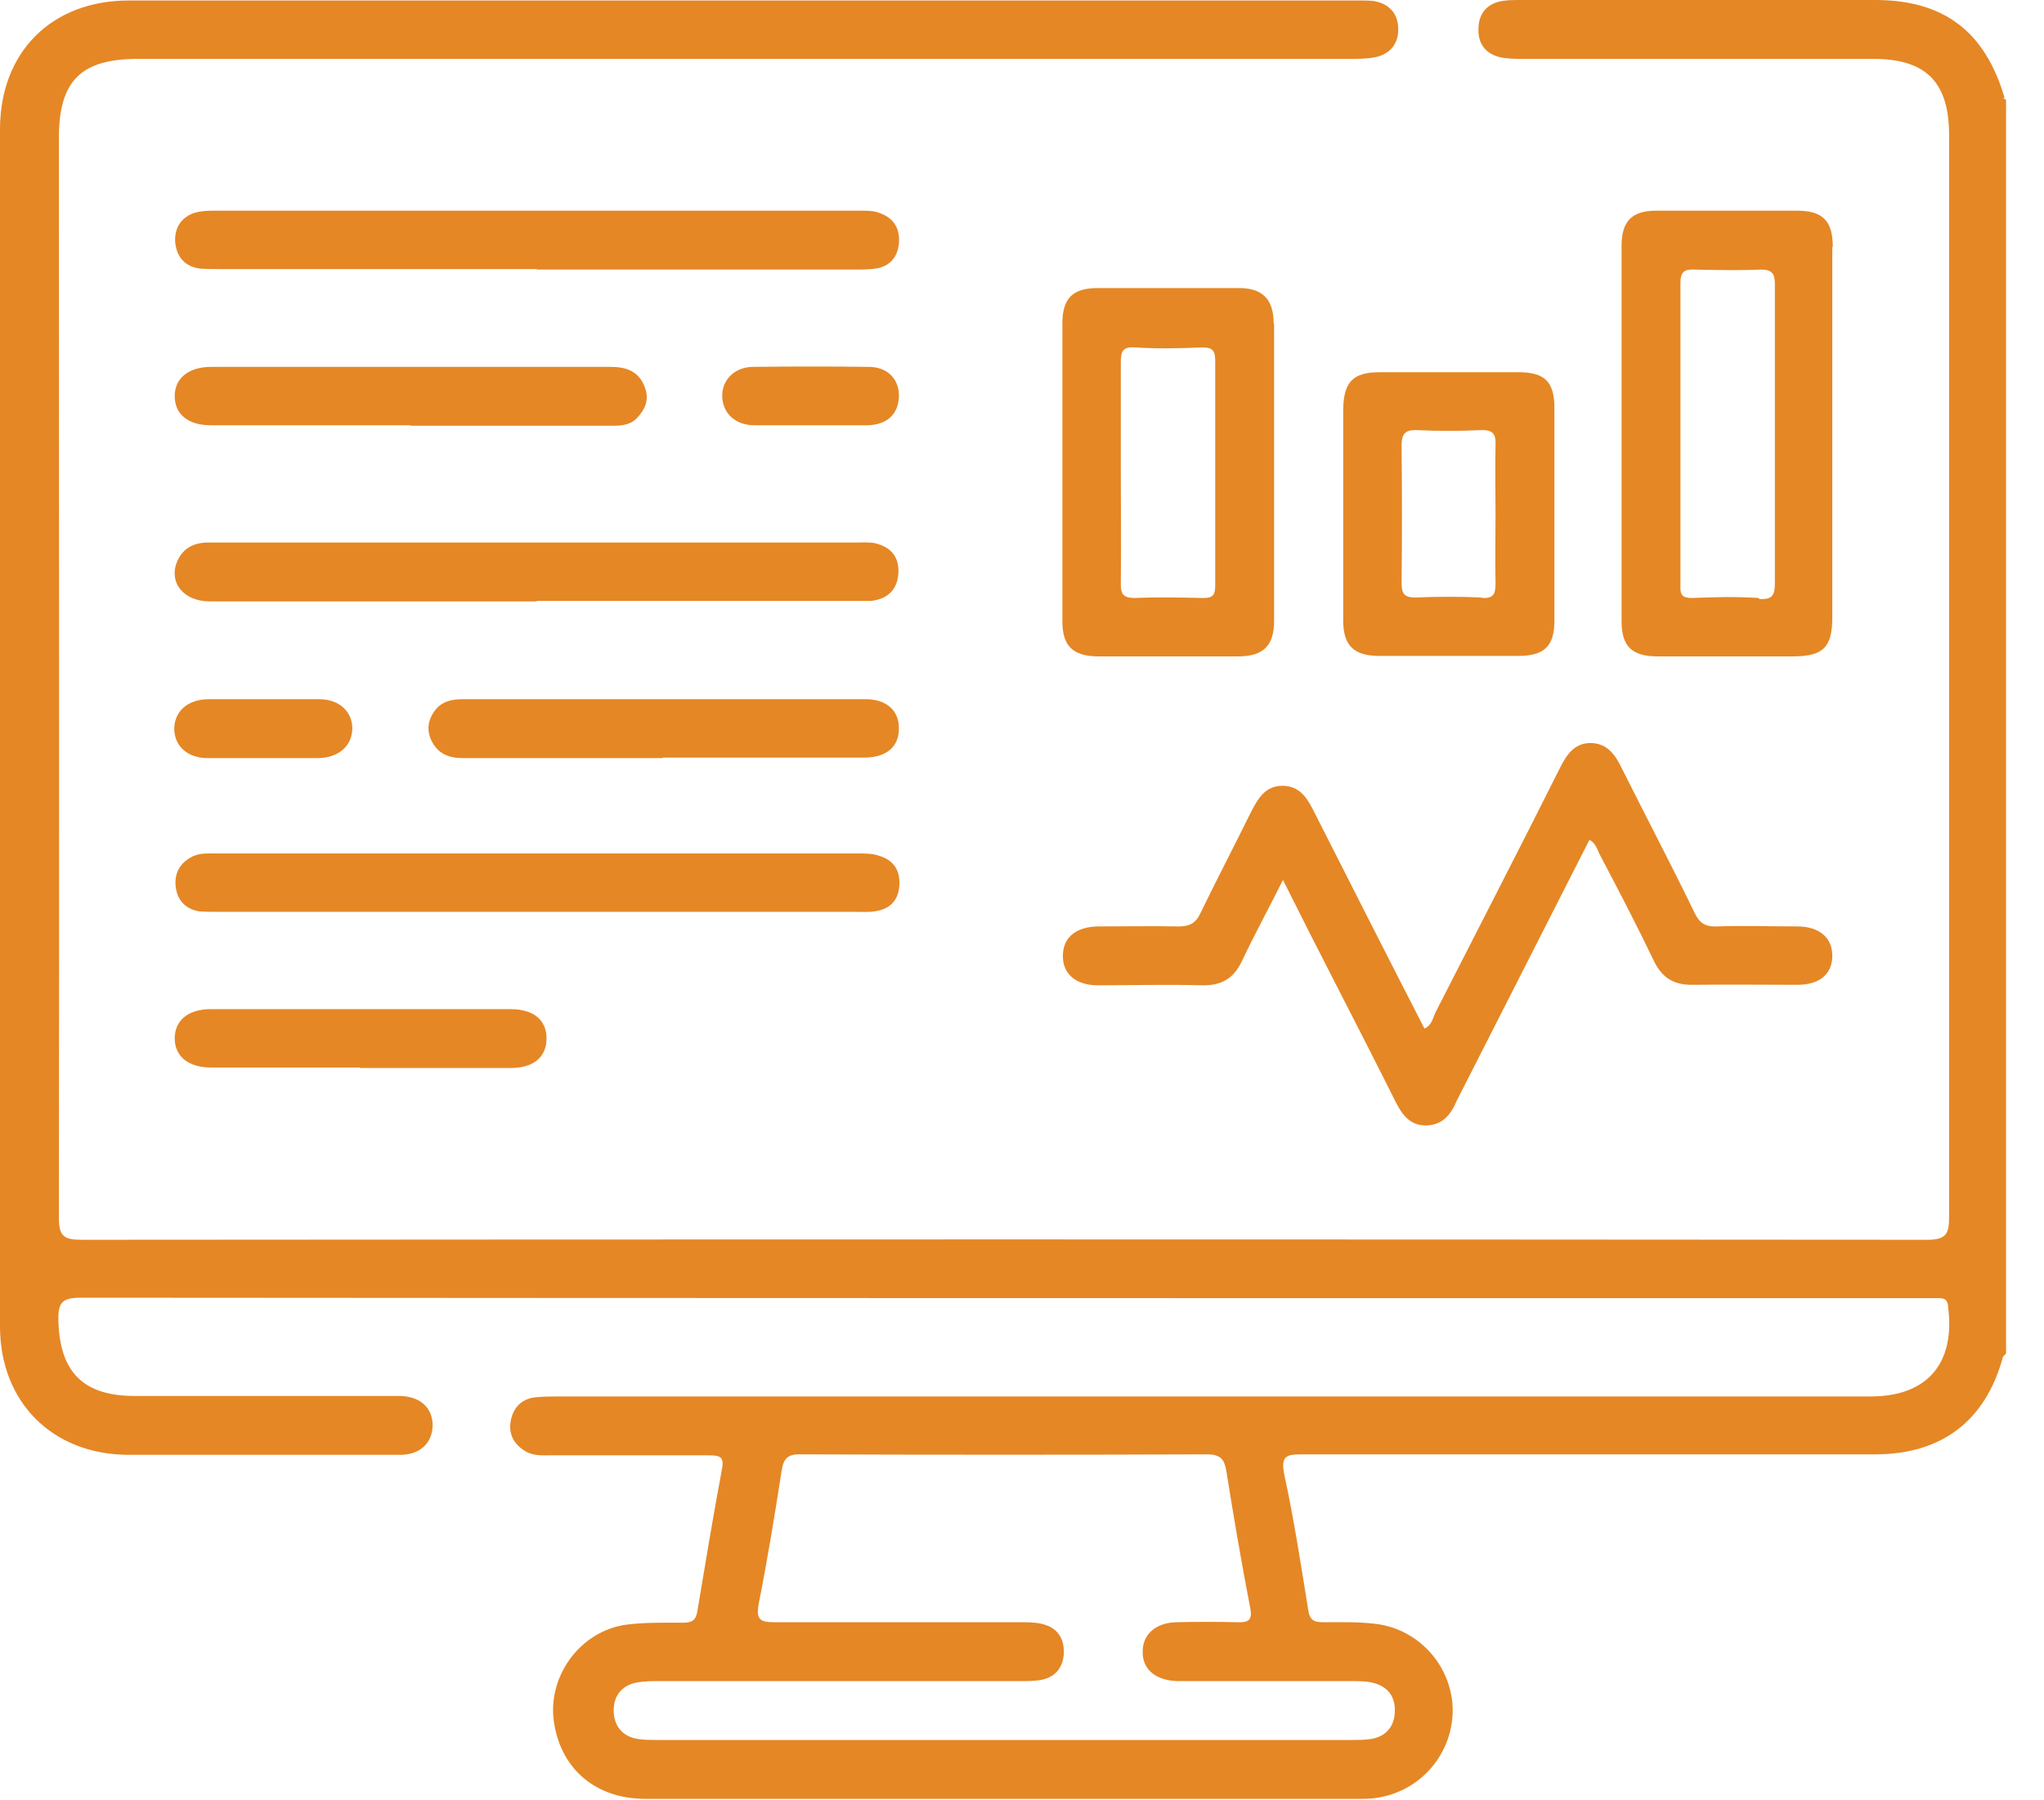
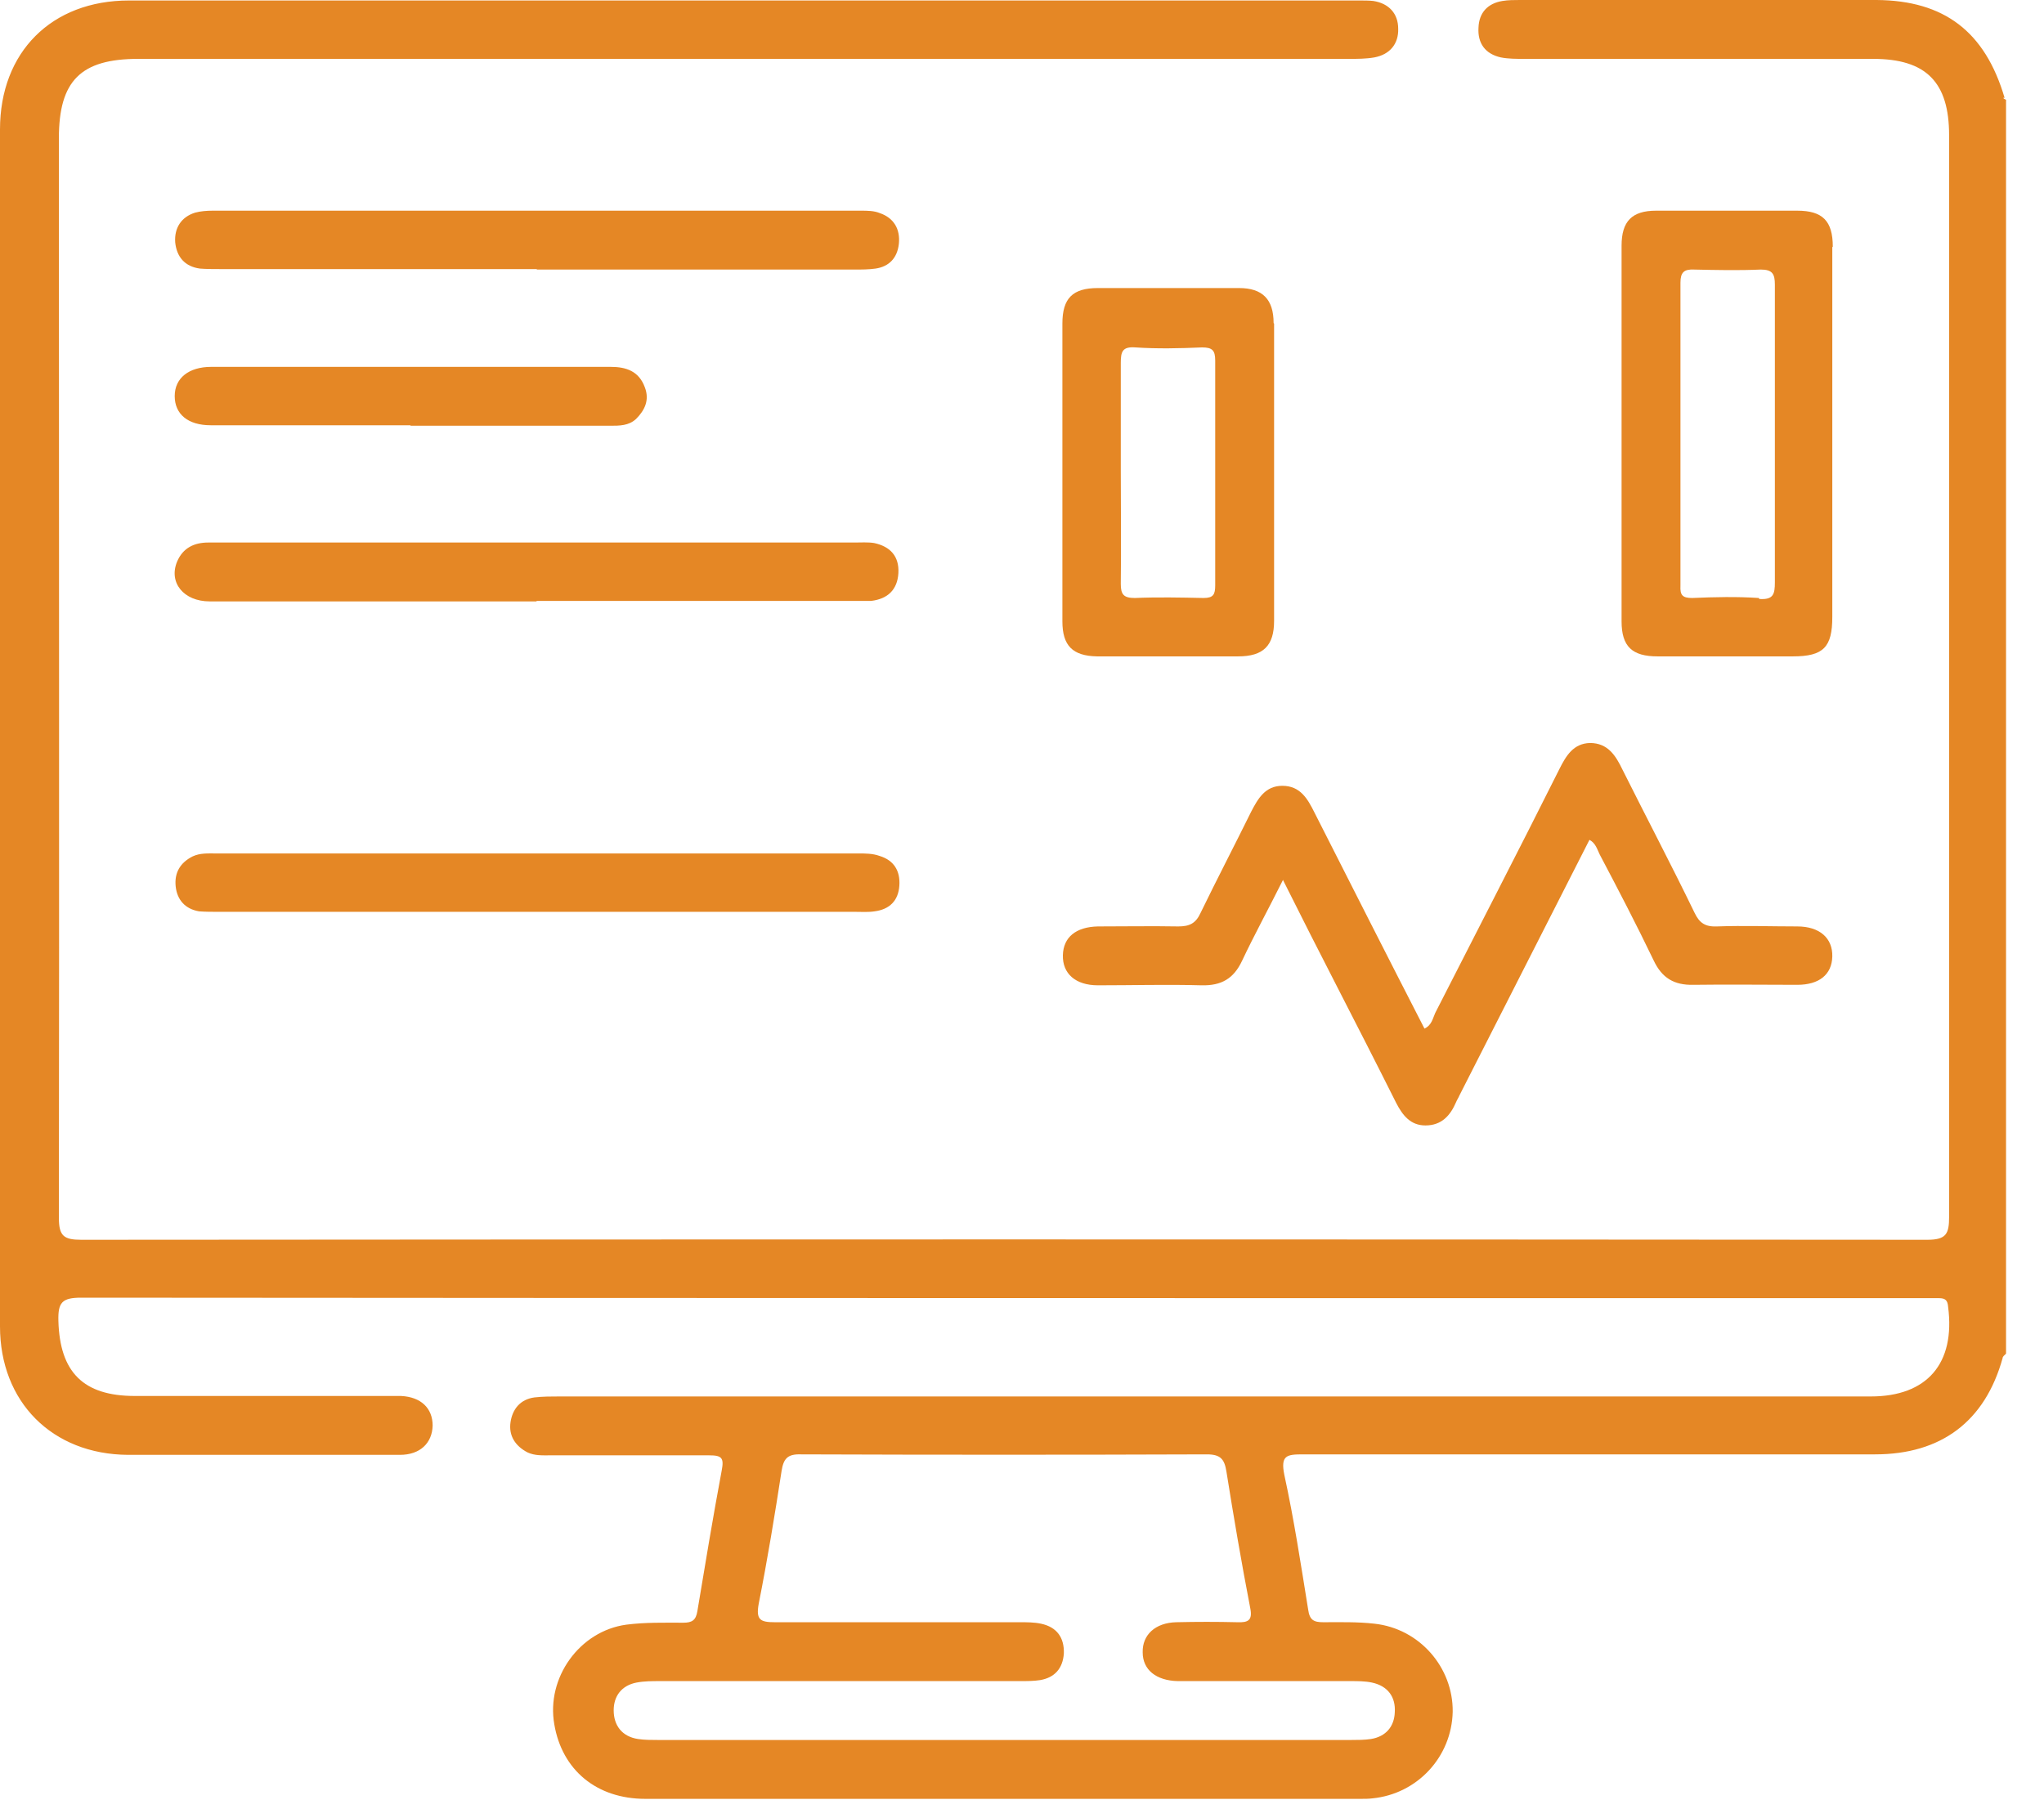
<svg xmlns="http://www.w3.org/2000/svg" width="42" height="37" viewBox="0 0 42 37" fill="none">
  <path d="M41.19 2.01C40.79 0.65 39.95 0.01 38.56 0C36.12 0 33.67 0 31.23 0C31.11 0 30.99 -1.86265e-08 30.87 0.02C30.57 0.07 30.39 0.26 30.38 0.57C30.36 0.89 30.52 1.11 30.84 1.18C30.99 1.21 31.16 1.21 31.32 1.21C33.71 1.21 36.1 1.21 38.49 1.21C39.58 1.21 40.05 1.69 40.05 2.78C40.05 10.19 40.05 17.6 40.05 25.01C40.05 25.36 39.99 25.48 39.6 25.48C26.96 25.47 14.31 25.47 1.67 25.48C1.31 25.48 1.21 25.4 1.21 25.03C1.22 17.63 1.21 10.24 1.21 2.84C1.21 1.66 1.66 1.21 2.84 1.21C11.13 1.21 19.43 1.21 27.72 1.21C27.89 1.21 28.07 1.21 28.24 1.18C28.56 1.12 28.74 0.9 28.73 0.59C28.73 0.28 28.54 0.07 28.22 0.02C28.13 0.01 28.03 0.01 27.94 0.01C19.51 0.01 11.08 0.01 2.65 0.01C1.06 0.01 0 1.07 0 2.66C0 10.86 0 19.06 0 27.26C0 28.81 1.07 29.89 2.63 29.9C3.85 29.9 5.07 29.9 6.29 29.9C6.93 29.9 7.58 29.9 8.22 29.9C8.63 29.9 8.88 29.66 8.89 29.3C8.89 28.94 8.65 28.71 8.24 28.69C8.13 28.69 8.03 28.69 7.92 28.69C6.2 28.69 4.48 28.69 2.77 28.69C1.71 28.69 1.23 28.2 1.2 27.15C1.19 26.77 1.27 26.67 1.67 26.67C14.3 26.68 26.93 26.68 39.56 26.68C39.65 26.68 39.75 26.68 39.84 26.68C39.97 26.68 40.02 26.72 40.03 26.86C40.18 28.02 39.6 28.7 38.44 28.7C29.46 28.7 20.48 28.7 11.5 28.7C11.33 28.7 11.15 28.7 10.98 28.72C10.69 28.76 10.53 28.96 10.49 29.23C10.45 29.51 10.59 29.72 10.84 29.85C10.99 29.92 11.15 29.91 11.31 29.91C12.4 29.91 13.48 29.91 14.57 29.91C14.83 29.91 14.88 29.96 14.83 30.22C14.65 31.18 14.49 32.15 14.33 33.11C14.3 33.3 14.22 33.35 14.04 33.35C13.65 33.35 13.26 33.34 12.87 33.39C11.91 33.52 11.22 34.48 11.39 35.44C11.55 36.38 12.26 36.97 13.26 36.97C18.16 36.97 23.06 36.97 27.96 36.97C28.04 36.97 28.12 36.97 28.2 36.96C29.12 36.87 29.83 36.11 29.85 35.18C29.86 34.27 29.17 33.47 28.24 33.37C27.89 33.33 27.54 33.34 27.19 33.34C27 33.34 26.91 33.3 26.88 33.08C26.73 32.15 26.59 31.23 26.39 30.31C26.31 29.91 26.44 29.89 26.77 29.89C30.69 29.89 34.61 29.89 38.53 29.89C39.89 29.89 40.79 29.21 41.15 27.91C41.15 27.88 41.19 27.85 41.22 27.82V2.05C41.22 2.05 41.17 2.03 41.16 2.01H41.19ZM27.75 34.55C27.9 34.55 28.05 34.55 28.19 34.58C28.52 34.65 28.68 34.88 28.66 35.19C28.65 35.48 28.48 35.69 28.17 35.74C28.04 35.76 27.9 35.76 27.77 35.76C25.38 35.76 22.99 35.76 20.6 35.76C18.21 35.76 15.88 35.76 13.51 35.76C13.38 35.76 13.24 35.76 13.11 35.74C12.78 35.69 12.61 35.46 12.61 35.15C12.61 34.86 12.77 34.64 13.08 34.58C13.24 34.55 13.4 34.55 13.56 34.55C16.03 34.55 18.5 34.55 20.97 34.55C21.1 34.55 21.24 34.55 21.37 34.53C21.67 34.48 21.84 34.29 21.86 33.98C21.87 33.66 21.72 33.44 21.39 33.37C21.25 33.34 21.1 33.34 20.95 33.34C19.27 33.34 17.59 33.34 15.92 33.34C15.62 33.34 15.53 33.29 15.59 32.96C15.77 32.05 15.92 31.14 16.06 30.23C16.1 29.98 16.18 29.88 16.46 29.89C19.24 29.9 22.02 29.9 24.8 29.89C25.08 29.89 25.16 29.99 25.2 30.24C25.35 31.18 25.51 32.12 25.69 33.05C25.74 33.3 25.65 33.35 25.42 33.34C25 33.33 24.59 33.33 24.17 33.34C23.74 33.35 23.47 33.6 23.48 33.96C23.48 34.32 23.76 34.54 24.2 34.55C25.38 34.55 26.56 34.55 27.74 34.55H27.75Z" fill="#E58725" />
  <path d="M26.36 18.09C26.06 18.69 25.77 19.22 25.52 19.75C25.35 20.11 25.1 20.26 24.69 20.25C23.98 20.23 23.27 20.25 22.56 20.25C22.1 20.25 21.83 20.01 21.84 19.63C21.85 19.26 22.11 19.05 22.56 19.04C23.11 19.04 23.66 19.03 24.21 19.04C24.44 19.04 24.57 18.98 24.67 18.76C25.01 18.06 25.37 17.37 25.71 16.68C25.85 16.41 26 16.15 26.35 16.15C26.72 16.15 26.87 16.42 27.01 16.7C27.76 18.18 28.51 19.66 29.27 21.14C29.42 21.07 29.44 20.93 29.49 20.82C30.34 19.15 31.2 17.49 32.04 15.81C32.18 15.53 32.33 15.28 32.67 15.27C33.04 15.27 33.2 15.53 33.34 15.82C33.83 16.8 34.34 17.77 34.82 18.76C34.92 18.97 35.04 19.05 35.28 19.04C35.83 19.02 36.38 19.04 36.93 19.04C37.39 19.04 37.66 19.28 37.65 19.66C37.64 20.03 37.38 20.24 36.93 20.24C36.22 20.24 35.51 20.23 34.8 20.24C34.4 20.25 34.15 20.1 33.98 19.74C33.63 19.01 33.25 18.28 32.87 17.56C32.82 17.46 32.79 17.33 32.66 17.26C31.77 19.01 30.88 20.76 29.99 22.51C29.97 22.56 29.94 22.6 29.92 22.65C29.8 22.93 29.62 23.13 29.29 23.13C28.98 23.13 28.82 22.92 28.69 22.67C28.29 21.87 27.88 21.07 27.47 20.27C27.11 19.57 26.75 18.86 26.36 18.08V18.09Z" fill="#E58725" />
  <path d="M11.03 12.36C8.79 12.36 6.55 12.36 4.31 12.36C3.77 12.36 3.46 11.97 3.64 11.54C3.76 11.26 3.99 11.15 4.28 11.15C4.91 11.15 5.54 11.15 6.17 11.15C9.97 11.15 13.77 11.15 17.56 11.15C17.69 11.15 17.83 11.14 17.96 11.16C18.29 11.23 18.48 11.43 18.46 11.78C18.44 12.12 18.24 12.31 17.9 12.35C17.79 12.35 17.69 12.35 17.58 12.35C15.39 12.35 13.21 12.35 11.02 12.35L11.03 12.36Z" fill="#E58725" />
  <path d="M11.03 5.53C8.86 5.53 6.68 5.53 4.51 5.53C4.38 5.53 4.24 5.53 4.11 5.52C3.8 5.48 3.63 5.28 3.6 4.98C3.58 4.69 3.72 4.46 4.01 4.37C4.12 4.34 4.25 4.33 4.37 4.33C8.81 4.33 13.249 4.33 17.689 4.33C17.82 4.33 17.959 4.33 18.079 4.38C18.369 4.48 18.5 4.71 18.47 5.01C18.439 5.3 18.27 5.48 17.989 5.52C17.849 5.54 17.7 5.54 17.549 5.54C15.38 5.54 13.2 5.54 11.03 5.54V5.53Z" fill="#E58725" />
  <path d="M11.01 18.74C8.84 18.74 6.66 18.74 4.49 18.74C4.36 18.74 4.22 18.74 4.09 18.73C3.8 18.68 3.64 18.49 3.61 18.22C3.58 17.94 3.7 17.73 3.96 17.6C4.11 17.53 4.27 17.54 4.43 17.54C8.83 17.54 13.23 17.54 17.63 17.54C17.78 17.54 17.93 17.54 18.07 17.59C18.37 17.68 18.5 17.9 18.48 18.2C18.46 18.51 18.28 18.69 17.97 18.73C17.84 18.75 17.7 18.74 17.57 18.74C15.38 18.74 13.2 18.74 11.01 18.74Z" fill="#E58725" />
  <path d="M8.43 8.74C7.06 8.74 5.69 8.74 4.33 8.74C3.86 8.74 3.59 8.51 3.59 8.14C3.59 7.77 3.88 7.54 4.34 7.54C7.08 7.54 9.81 7.54 12.55 7.54C12.87 7.54 13.13 7.63 13.25 7.96C13.35 8.22 13.25 8.43 13.07 8.61C12.92 8.75 12.73 8.75 12.54 8.75C11.17 8.75 9.8 8.75 8.44 8.75L8.43 8.74Z" fill="#E58725" />
-   <path d="M13.62 15.58C12.25 15.58 10.88 15.58 9.51 15.58C9.22 15.58 8.99 15.49 8.86 15.21C8.76 14.99 8.8 14.79 8.93 14.61C9.07 14.42 9.27 14.37 9.5 14.37C12.26 14.37 15.03 14.37 17.79 14.37C18.22 14.37 18.48 14.61 18.47 14.98C18.47 15.35 18.21 15.57 17.76 15.57C16.38 15.57 15 15.57 13.61 15.57L13.62 15.58Z" fill="#E58725" />
-   <path d="M7.4 21.94C6.38 21.94 5.36 21.94 4.34 21.94C3.87 21.94 3.59 21.71 3.59 21.34C3.59 20.97 3.87 20.74 4.33 20.74C6.38 20.74 8.44 20.74 10.49 20.74C10.96 20.74 11.23 20.96 11.23 21.34C11.23 21.72 10.97 21.95 10.49 21.95C9.46 21.95 8.42 21.95 7.39 21.95L7.4 21.94Z" fill="#E58725" />
-   <path d="M5.43 15.58C5.04 15.58 4.65 15.58 4.26 15.58C3.86 15.58 3.59 15.34 3.58 14.99C3.58 14.63 3.84 14.38 4.27 14.37C5.03 14.37 5.8 14.37 6.56 14.37C6.96 14.37 7.23 14.61 7.24 14.96C7.24 15.32 6.97 15.57 6.55 15.58C6.17 15.58 5.8 15.58 5.42 15.58H5.43Z" fill="#E58725" />
-   <path d="M16.67 8.74C16.28 8.74 15.89 8.74 15.5 8.74C15.1 8.74 14.84 8.48 14.84 8.13C14.84 7.8 15.1 7.54 15.48 7.54C16.27 7.53 17.06 7.53 17.85 7.54C18.25 7.54 18.49 7.81 18.47 8.17C18.45 8.52 18.22 8.73 17.83 8.74C17.44 8.74 17.05 8.74 16.66 8.74H16.67Z" fill="#E58725" />
  <path d="M37.66 5.07C37.66 4.54 37.45 4.33 36.93 4.33C35.96 4.33 35 4.33 34.03 4.33C33.53 4.33 33.32 4.55 33.32 5.05C33.32 7.62 33.32 10.2 33.32 12.77C33.32 13.29 33.54 13.49 34.06 13.49C34.99 13.49 35.91 13.49 36.84 13.49C37.47 13.49 37.65 13.3 37.65 12.68C37.65 11.42 37.65 10.16 37.65 8.9C37.65 7.63 37.65 6.35 37.65 5.08L37.66 5.07ZM36.14 12.29C35.69 12.26 35.23 12.27 34.77 12.29C34.57 12.29 34.52 12.23 34.53 12.04C34.53 9.96 34.53 7.89 34.53 5.81C34.53 5.6 34.6 5.53 34.81 5.54C35.27 5.55 35.72 5.56 36.18 5.54C36.42 5.54 36.47 5.63 36.47 5.85C36.47 6.88 36.47 7.91 36.47 8.95C36.47 9.99 36.47 10.96 36.47 11.97C36.47 12.21 36.44 12.33 36.15 12.31L36.14 12.29Z" fill="#E58725" />
  <path d="M26.17 6.64C26.17 6.15 25.94 5.92 25.46 5.92C24.49 5.92 23.53 5.92 22.56 5.92C22.04 5.92 21.83 6.13 21.83 6.65C21.83 7.67 21.83 8.69 21.83 9.71C21.83 10.73 21.83 11.75 21.83 12.77C21.83 13.27 22.04 13.48 22.54 13.49C23.51 13.49 24.47 13.49 25.44 13.49C25.96 13.49 26.18 13.27 26.18 12.76C26.18 10.72 26.18 8.68 26.18 6.65L26.17 6.64ZM24.97 12.03C24.97 12.22 24.93 12.29 24.73 12.29C24.26 12.28 23.79 12.27 23.32 12.29C23.09 12.29 23.03 12.22 23.03 12C23.04 11.22 23.03 10.44 23.03 9.67C23.03 8.93 23.03 8.19 23.03 7.46C23.03 7.23 23.06 7.12 23.33 7.14C23.78 7.17 24.24 7.16 24.7 7.14C24.91 7.14 24.97 7.2 24.97 7.41C24.97 8.95 24.97 10.5 24.97 12.04V12.03Z" fill="#E58725" />
-   <path d="M31.2 7.65C30.25 7.65 29.3 7.65 28.35 7.65C27.8 7.65 27.61 7.85 27.6 8.41C27.6 9.12 27.6 9.83 27.6 10.54C27.6 11.28 27.6 12.01 27.6 12.75C27.6 13.27 27.82 13.48 28.34 13.48C29.29 13.48 30.24 13.48 31.2 13.48C31.73 13.48 31.94 13.28 31.94 12.76C31.94 11.3 31.94 9.84 31.94 8.38C31.94 7.85 31.74 7.65 31.21 7.65H31.2ZM30.45 12.28C30 12.26 29.54 12.26 29.09 12.28C28.86 12.28 28.8 12.21 28.8 11.98C28.81 11.04 28.81 10.11 28.8 9.17C28.8 8.94 28.85 8.83 29.11 8.84C29.55 8.86 29.99 8.86 30.43 8.84C30.7 8.83 30.74 8.94 30.73 9.17C30.72 9.64 30.73 10.11 30.73 10.58C30.73 11.05 30.72 11.52 30.73 11.99C30.73 12.21 30.69 12.3 30.45 12.29V12.28Z" fill="#E58725" />
</svg>